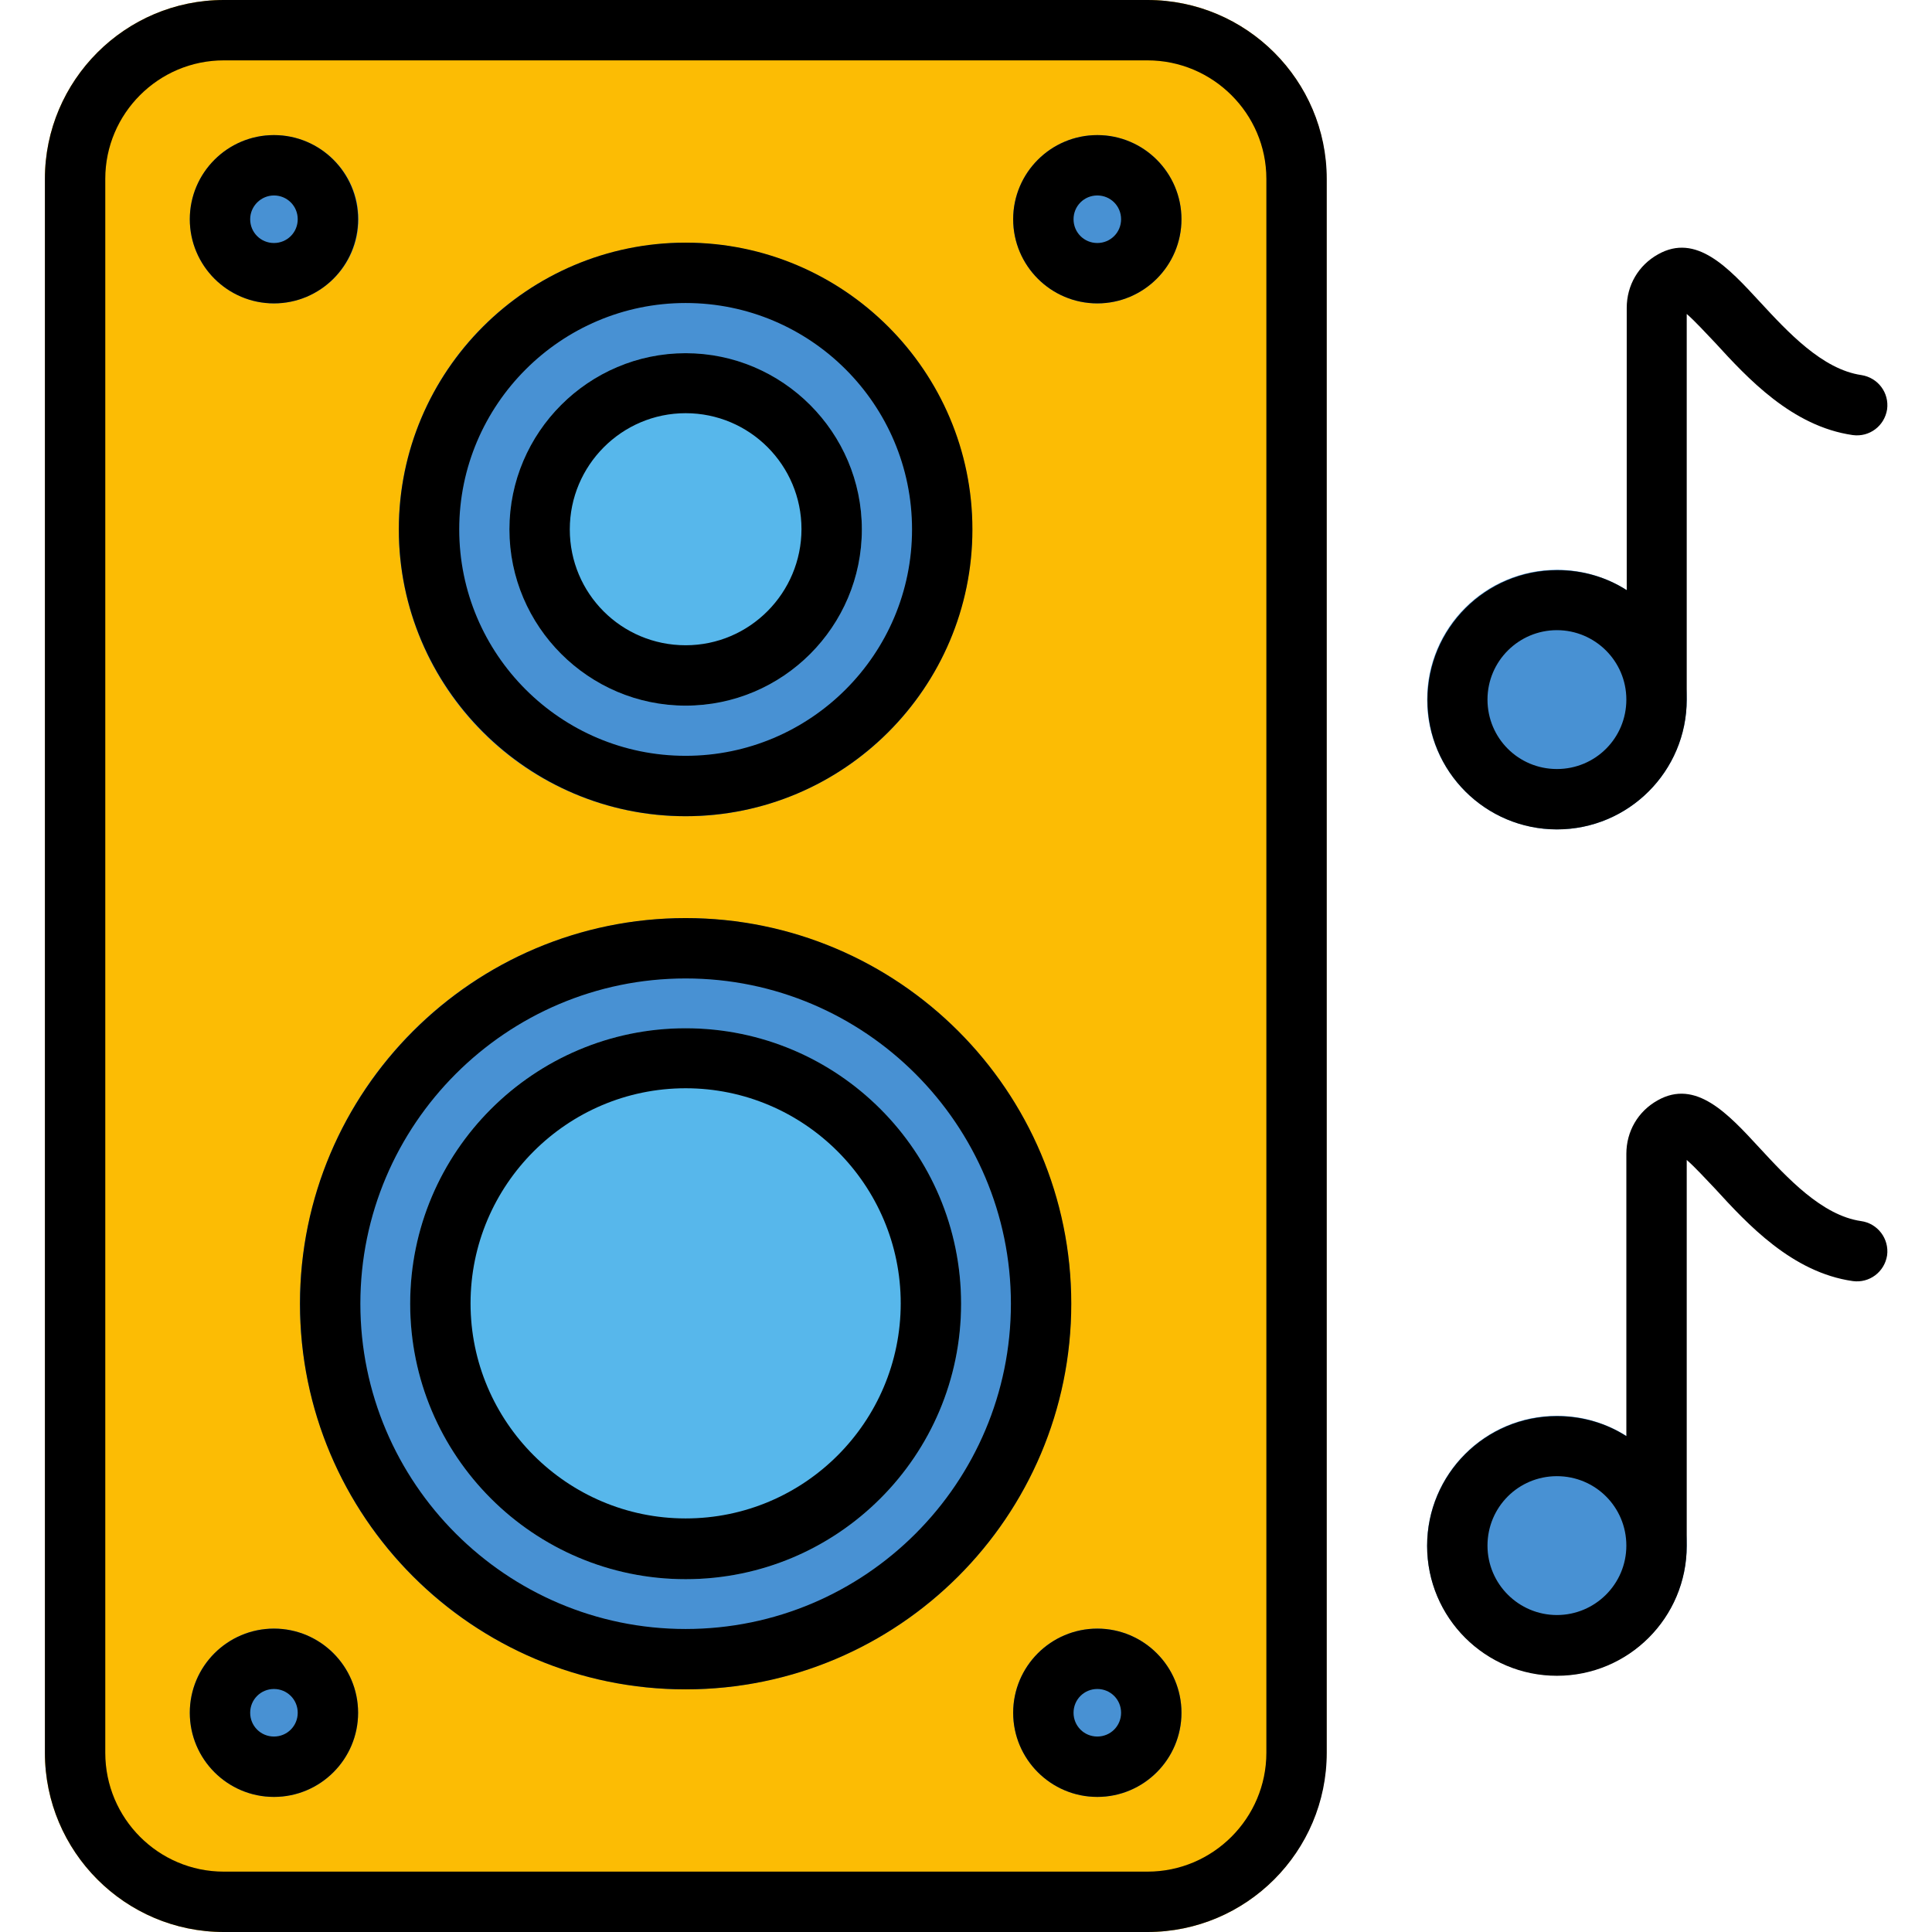
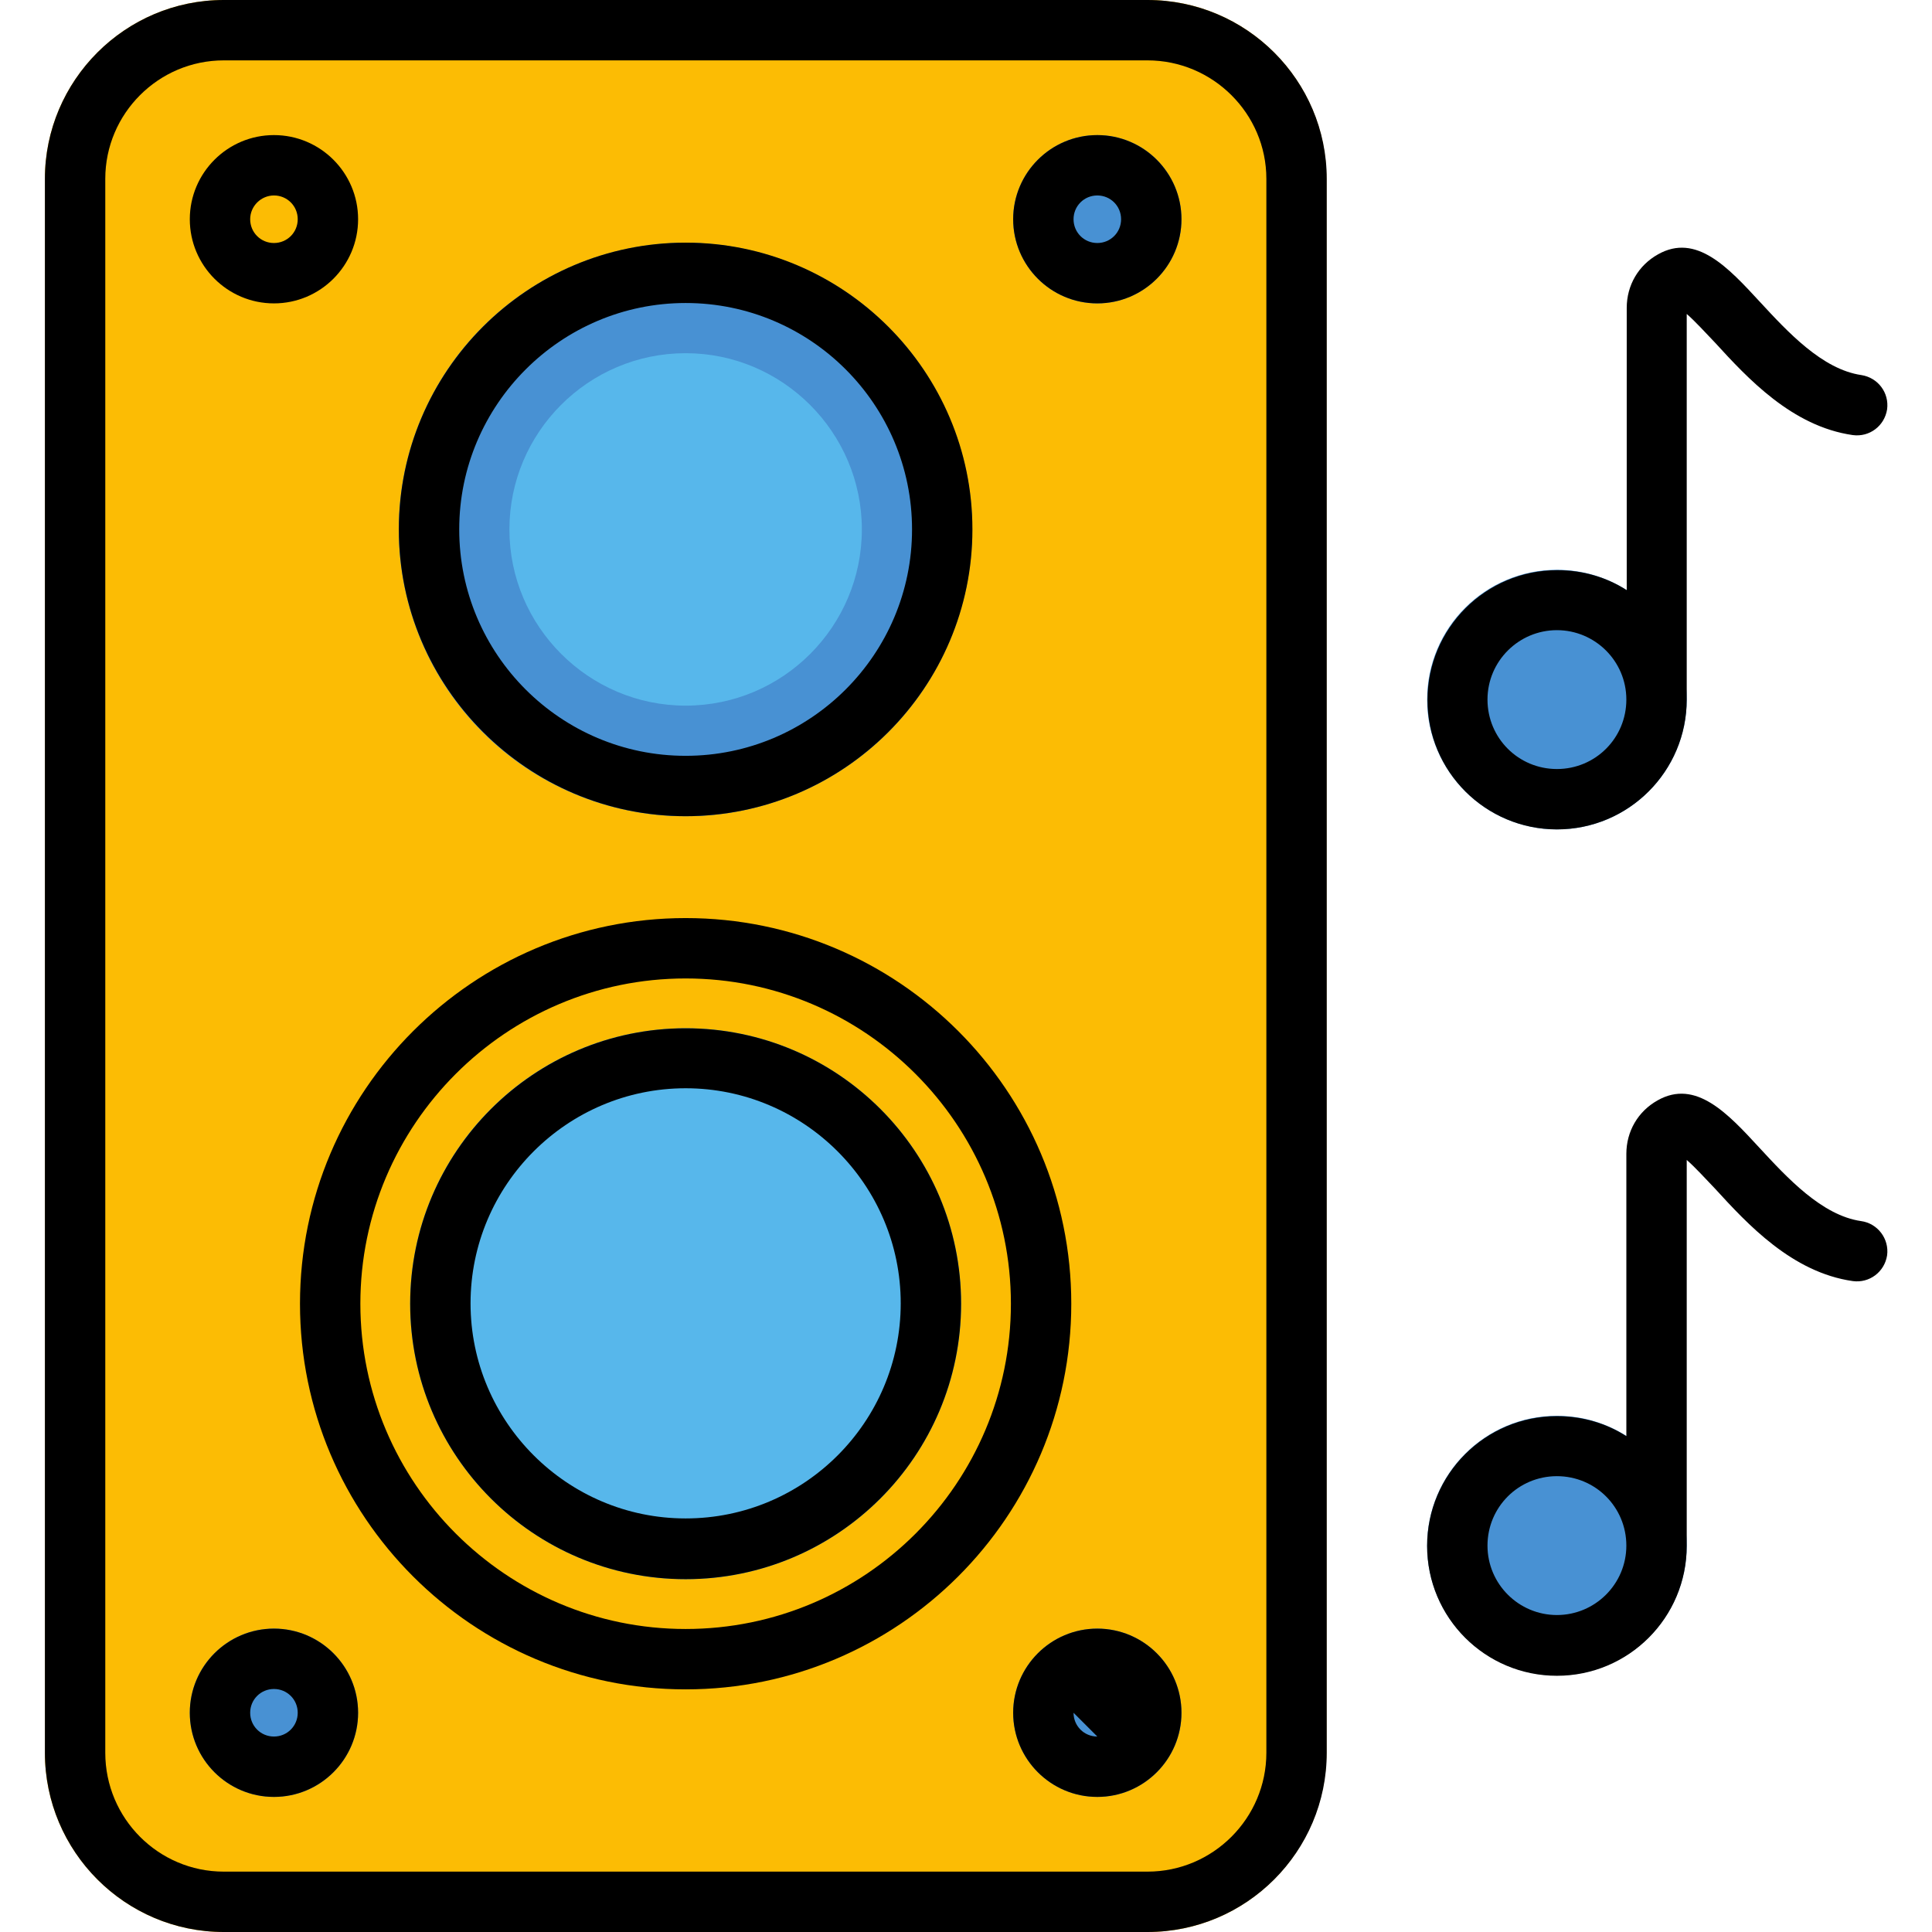
<svg xmlns="http://www.w3.org/2000/svg" id="Layer_1" enable-background="new 0 0 512 512" height="512" viewBox="0 0 512 512" width="512">
  <g>
    <path d="m304.1 0h-244.8c-26.1 0-47.4 21.3-47.4 47.4v417.1c0 26.2 21.3 47.5 47.4 47.5h244.8c26.2 0 47.4-21.3 47.4-47.5v-417.1c.1-26.1-21.2-47.4-47.4-47.4z" fill="#fcbc04" />
    <g fill="#4891d3">
-       <ellipse cx="181.7" cy="345.5" rx="102.2" ry="102.2" transform="matrix(.707 -.707 .707 .707 -191.052 229.699)" />
      <ellipse cx="181.7" cy="140.3" rx="76" ry="76" transform="matrix(.987 -.16 .16 .987 -20.126 30.924)" />
    </g>
    <g>
      <g fill="#57b7eb">
        <circle cx="181.7" cy="345.5" r="73" />
        <path d="m181.7 187c25.8 0 46.7-21 46.7-46.7s-21-46.7-46.7-46.7c-25.8 0-46.7 21-46.7 46.7s21 46.7 46.7 46.7z" />
      </g>
    </g>
    <g fill="#4891d3">
      <path d="m290.8 80.4c12.3 0 22.3-10 22.3-22.3s-10-22.3-22.3-22.3-22.3 10-22.3 22.3 10 22.3 22.3 22.3z" />
-       <path d="m72.6 35.8c-12.3 0-22.3 10-22.3 22.3s10 22.3 22.3 22.3 22.4-10 22.4-22.3-10.1-22.3-22.4-22.3z" />
      <path d="m290.8 431.6c-12.3 0-22.3 10-22.3 22.3s10 22.3 22.3 22.3 22.3-10 22.3-22.3-10-22.3-22.3-22.3z" />
      <circle cx="72.6" cy="453.9" r="22.3" />
    </g>
    <g fill="#4891d3">
      <path d="m412.6 219.8c19 0 34.4-15.4 34.4-34.4s-15.4-34.4-34.4-34.4-34.4 15.4-34.4 34.4 15.5 34.4 34.4 34.4z" />
      <path d="m412.6 375.2c-19 0-34.4 15.4-34.4 34.4s15.4 34.4 34.4 34.4 34.4-15.4 34.4-34.4-15.4-34.4-34.4-34.4z" />
    </g>
    <g>
      <path d="m304.1 0h-244.8c-26.1 0-47.4 21.3-47.4 47.4v417.1c0 26.2 21.3 47.5 47.4 47.5h244.8c26.2 0 47.5-21.3 47.5-47.5v-417.1c0-26.1-21.3-47.4-47.5-47.4zm31.5 464.5c0 17.3-14.1 31.5-31.5 31.5h-244.8c-17.3 0-31.4-14.1-31.4-31.5v-417.1c0-17.3 14.1-31.4 31.4-31.4h244.8c17.3 0 31.5 14.1 31.5 31.4z" />
      <path d="m181.7 243.3c-56.3 0-102.2 45.8-102.2 102.2s45.8 102.2 102.2 102.2 102.2-45.8 102.2-102.2-45.8-102.2-102.2-102.2zm0 188.4c-47.5 0-86.2-38.7-86.2-86.2s38.7-86.2 86.2-86.2 86.2 38.7 86.2 86.2-38.6 86.2-86.2 86.2z" />
      <path d="m181.7 272.5c-40.2 0-73 32.7-73 73s32.7 73 73 73 73-32.7 73-73-32.7-73-73-73zm0 129.9c-31.4 0-57-25.6-57-57s25.6-57 57-57 57 25.6 57 57-25.5 57-57 57z" />
      <path d="m181.7 216.3c41.9 0 76-34.1 76-76s-34.1-76-76-76-76 34.1-76 76 34.2 76 76 76zm0-136c33.1 0 60 26.9 60 60s-26.9 60-60 60-60-26.9-60-60 27-60 60-60z" />
-       <path d="m181.7 187c25.8 0 46.7-21 46.7-46.7s-21-46.7-46.7-46.7-46.7 21-46.7 46.7 21 46.7 46.7 46.7zm0-77.5c17 0 30.7 13.8 30.7 30.7s-13.7 30.8-30.7 30.8-30.7-13.7-30.7-30.7 13.8-30.8 30.7-30.8z" />
-       <path d="m290.8 431.6c-12.3 0-22.3 10-22.3 22.3s10 22.3 22.3 22.3 22.3-10 22.3-22.3-10-22.3-22.3-22.3zm0 28.6c-3.5 0-6.3-2.8-6.3-6.3s2.8-6.3 6.3-6.3 6.3 2.8 6.3 6.3-2.8 6.3-6.3 6.3z" />
+       <path d="m290.8 431.6c-12.3 0-22.3 10-22.3 22.3s10 22.3 22.3 22.3 22.3-10 22.3-22.3-10-22.3-22.3-22.3zm0 28.6c-3.5 0-6.3-2.8-6.3-6.3z" />
      <path d="m290.8 35.8c-12.3 0-22.3 10-22.3 22.3s10 22.3 22.3 22.3 22.3-10 22.3-22.3-10-22.3-22.3-22.3zm0 28.6c-3.5 0-6.3-2.8-6.3-6.3s2.8-6.3 6.3-6.3 6.3 2.8 6.3 6.3-2.8 6.3-6.3 6.3z" />
      <path d="m72.6 80.4c12.3 0 22.3-10 22.3-22.3s-10-22.3-22.3-22.3-22.3 10-22.3 22.3 10 22.3 22.3 22.3zm0-28.6c3.5 0 6.3 2.8 6.3 6.3s-2.8 6.3-6.3 6.3-6.3-2.8-6.3-6.3 2.9-6.3 6.3-6.3z" />
      <path d="m72.6 431.6c-12.3 0-22.3 10-22.3 22.3s10 22.3 22.3 22.3 22.3-10 22.3-22.3-10-22.3-22.3-22.3zm0 28.6c-3.5 0-6.3-2.8-6.3-6.3s2.8-6.3 6.3-6.3 6.3 2.8 6.3 6.3-2.8 6.3-6.3 6.3z" />
      <path d="m412.6 219.8c19 0 34.4-15.4 34.4-34.4v-102.2c2.2 1.9 5.1 5.1 7.5 7.6 8.6 9.4 20.4 22.2 36.5 24.5 4.4.6 8.4-2.4 9.1-6.8.6-4.4-2.4-8.4-6.8-9.1-10.4-1.5-19.6-11.5-27-19.5-8.3-9-16.8-18.2-26.9-12.5-5.2 2.9-8.3 8.2-8.3 14.2v74.8c-5.3-3.4-11.6-5.3-18.4-5.3-19 0-34.4 15.4-34.4 34.4s15.4 34.3 34.3 34.3zm0-52.8c10.1 0 18.4 8.2 18.4 18.4s-8.2 18.4-18.4 18.4-18.4-8.2-18.4-18.4 8.3-18.4 18.4-18.4z" />
      <path d="m493.2 323.6c-10.4-1.5-19.6-11.5-27-19.5-8.3-9-16.8-18.2-26.9-12.5-5.2 2.9-8.3 8.2-8.3 14.2v74.8c-5.3-3.4-11.6-5.3-18.4-5.3-19 0-34.4 15.4-34.4 34.4s15.4 34.4 34.4 34.4 34.4-15.4 34.4-34.4v-102.3c2.2 1.9 5.1 5.1 7.5 7.6 8.6 9.4 20.4 22.2 36.5 24.5 4.4.6 8.4-2.4 9.1-6.8.6-4.4-2.5-8.5-6.9-9.1zm-80.6 104.4c-10.1 0-18.4-8.2-18.4-18.4s8.2-18.4 18.4-18.4 18.4 8.2 18.4 18.4-8.3 18.4-18.4 18.4z" />
    </g>
  </g>
</svg>